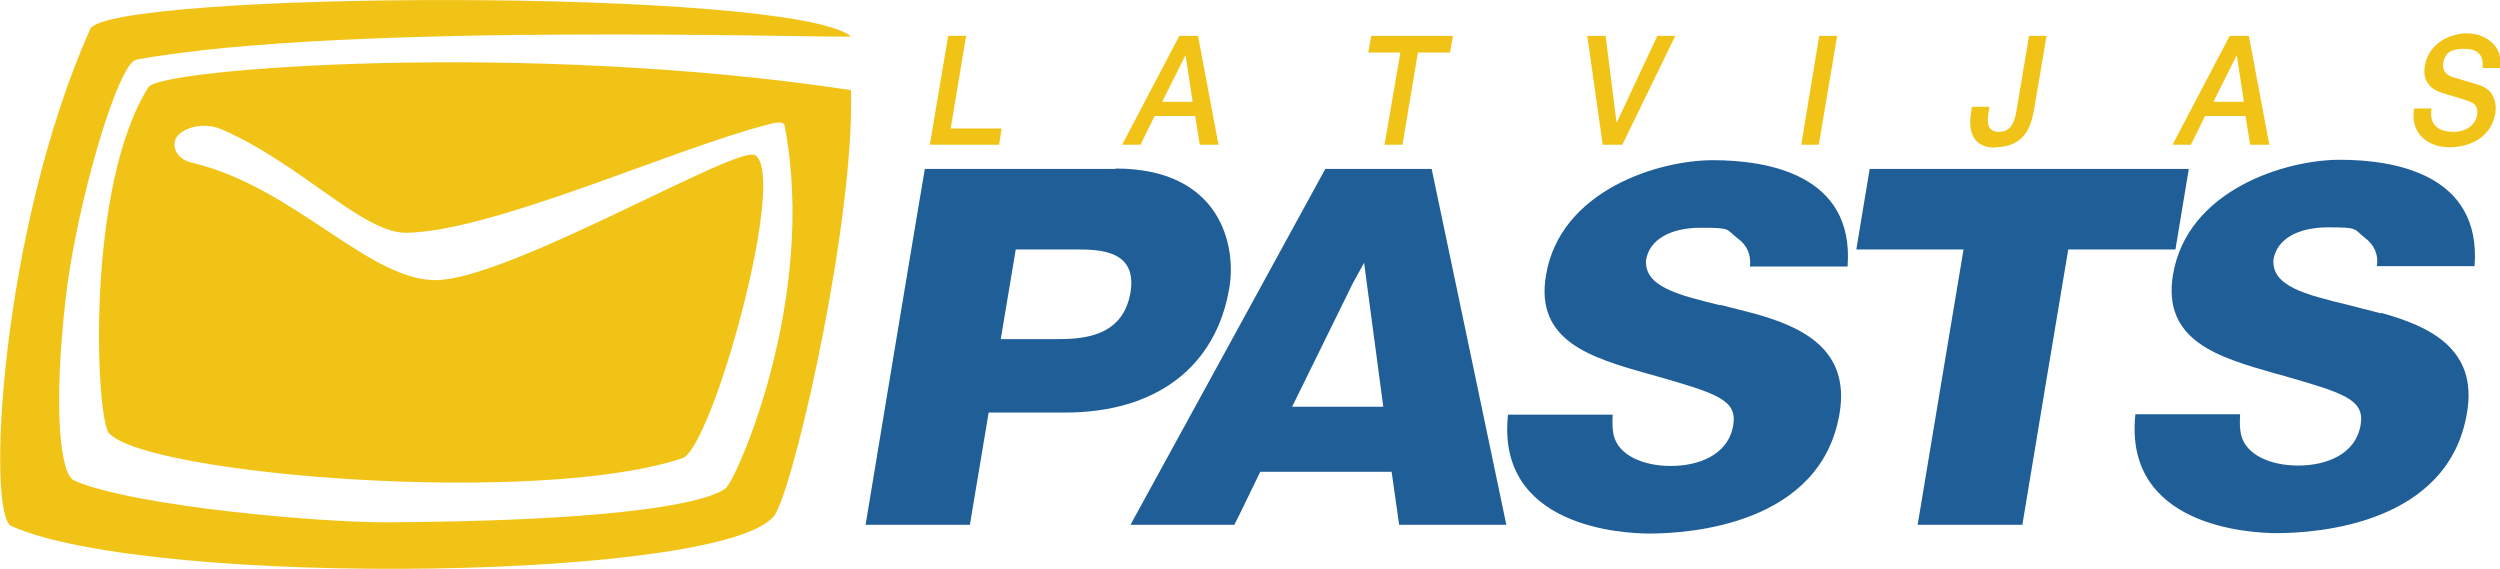
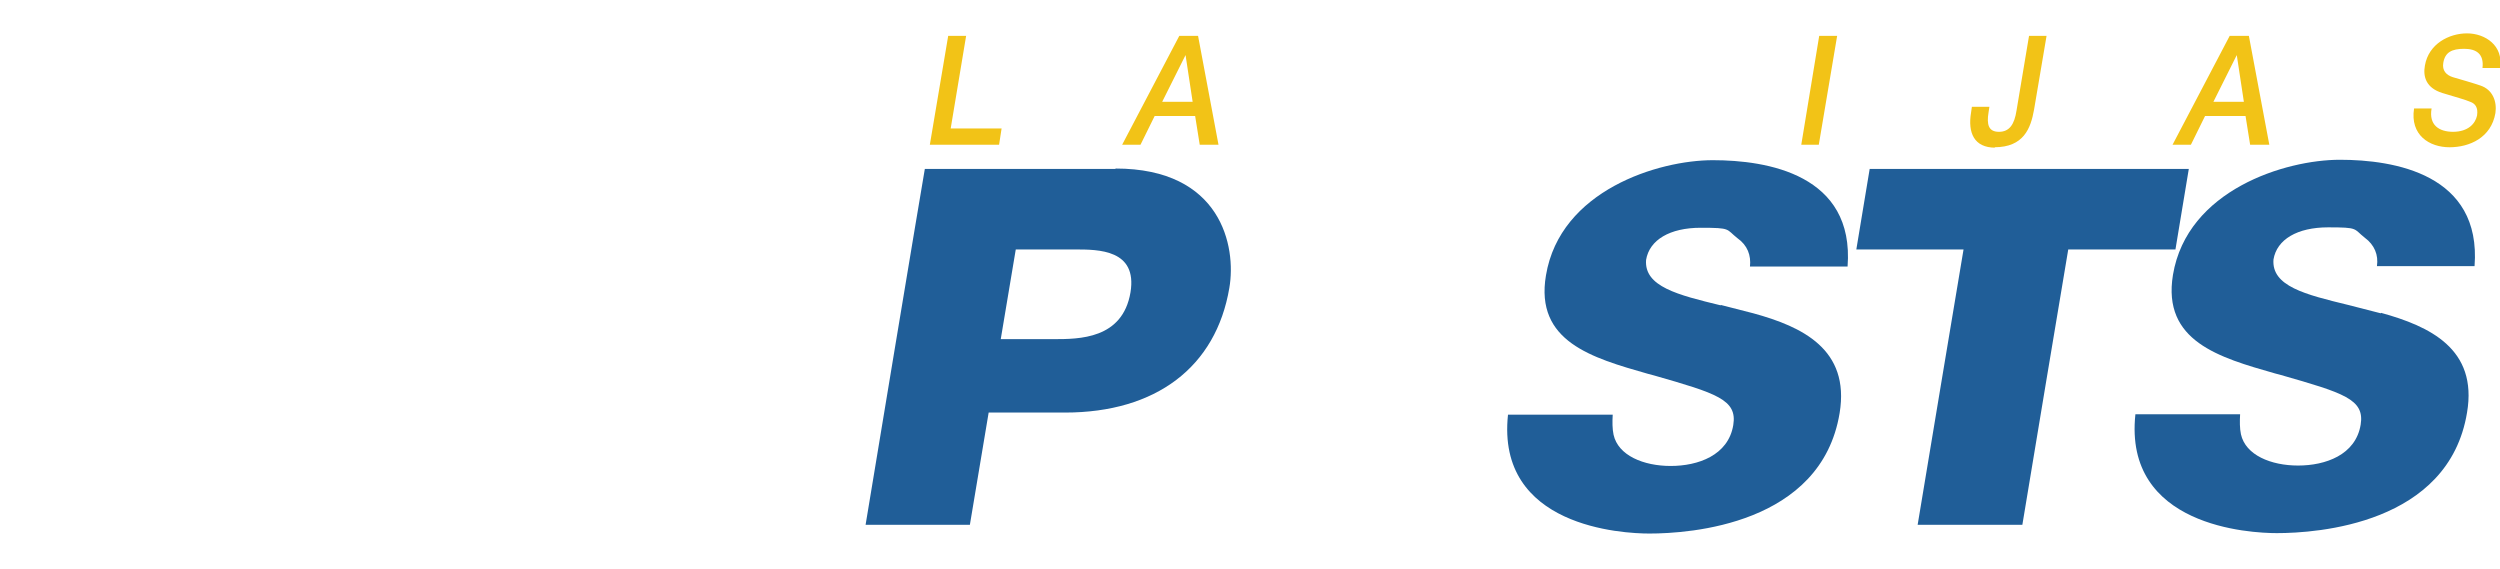
<svg xmlns="http://www.w3.org/2000/svg" id="Logo" version="1.1" viewBox="0 0 599.3 136.3">
  <defs>
    <style>
      .cls-1 {
        fill: #205e98;
      }

      .cls-1, .cls-2, .cls-3 {
        stroke-width: 0px;
      }

      .cls-1, .cls-3 {
        fill-rule: evenodd;
      }

      .cls-2, .cls-3 {
        fill: #f2c317;
      }
    </style>
  </defs>
  <path class="cls-1" d="M252.5,81.3h-12.6l3.6-21.5h14.2c5.6,0,15,0,13.3,10.3-1.9,11.2-12.3,11.2-18.5,11.2M267.4,40.5h-45.7c-.6,3.3-13.7,82.1-14.2,85.3h25c.5-3,4.5-26.9,4.5-26.9h18.3c21.8,0,36.2-10.9,39.4-29.9,1.7-9.9-1.9-28.6-27.3-28.6Z" />
-   <path class="cls-1" d="M309.7,97.6l14.6-29.7,2.7-4.9,4.6,34.5h-21.9M317.7,40.5c-1.1,2.1-44.3,80.9-46.7,85.3h24.9c1-1.9,6.2-12.7,6.2-12.7h31.5s1.5,10.7,1.8,12.7h25.7c-.9-4.5-17.5-83.3-17.9-85.3-1.9,0-23.5,0-25.5,0Z" />
  <path class="cls-1" d="M386.7,104.2h0s0,0,0,0M412.5,73.2c-10.3-2.5-18.4-4.5-17.9-10.9.8-4.8,5.7-7.7,13.1-7.7s6,.3,8.8,2.5c2.4,1.7,3.3,4.1,3,6.8h23.4c1.7-22.1-19.3-25.5-32.3-25.5s-36.6,7.2-40,27.6c-2.7,15.9,11.1,19.8,24.4,23.6l1.5.4c15,4.3,20,5.8,19,11.9-1.2,7.3-8.5,9.8-15,9.8s-12.6-2.5-13.7-7.5c-.3-1.4-.3-3.1-.2-4.8h-25.1c-2.9,27,27.6,28.5,33.9,28.5,9.6,0,41.2-2.1,45.6-28.9,2.5-15.3-9-20.7-20.7-23.9l-7.8-2Z" />
  <path class="cls-1" d="M459.7,125.8h25.1c.5-3.3,11-66,11-66h25.7c.4-2.7,2.8-16.6,3.2-19.3h-76.5c-.4,2.7-2.8,16.6-3.2,19.3h25.7s-10.5,62.8-11,66" />
  <path class="cls-1" d="M537.1,104.2h0M570.7,75.1l-7.8-2c-10.3-2.5-18.4-4.5-17.9-10.9.8-4.8,5.7-7.7,13.1-7.7s6,.3,8.8,2.5c2.3,1.7,3.3,4.1,2.9,6.8h23.4c1.7-22.1-19.3-25.5-32.3-25.5s-36.6,7.2-40,27.6c-2.6,15.9,11.1,19.8,24.4,23.6l1.5.4c15,4.3,20.1,5.8,19.1,11.9-1.2,7.3-8.5,9.8-15,9.8s-12.6-2.5-13.7-7.5c-.3-1.4-.3-3.1-.2-4.8h-25.1c-2.9,27,27.6,28.5,33.9,28.5,9.6,0,41.2-2.1,45.6-28.9,2.6-15.3-9-20.7-20.6-23.9Z" />
-   <path class="cls-3" d="M35.7,20.7c-15.3,24-12.7,79.5-9.6,83.1,8.7,10,103,17.7,137.6,6,7.2-3.1,25.2-67.9,17.3-72.6-4.1-2.5-56.6,28.4-75.3,29.9-16.4,1.3-34.8-22.3-59.7-28.1-3.6-.8-5.1-4-3.6-6.2,1.4-2.1,6.4-3.7,10.7-1.8,19,8.2,33.9,25,44.4,24.8,20.8-.4,63.3-19.9,86.4-25.9,1.5-.4,4-1.1,4.2.3,7.9,41.2-11.5,84.6-14.1,86.8-1.7,1.4-12,7.8-81.1,8.2-16,.1-60.9-3.8-75.1-10-3.3-1.4-5.1-16.6-2.1-43.3,2.5-22.4,12.5-56.8,17-57.6,50.4-9.3,172.1-4.9,171.3-5.6C188.9-3.1,25.6-2.1,21.6,7,0,55.6-3.3,123.4,2.7,126.1c33.9,15.1,174.6,13.1,183.3-3.1,5.2-9.7,18.9-71.1,18-101.4-78.6-11.9-165.5-5.1-168.3-.8" />
  <polyline class="cls-2" points="231.6 8.6 227.9 30.8 240.1 30.8 239.5 34.7 222.9 34.7 227.3 8.6 231.6 8.6" />
  <path class="cls-2" d="M285.9,24.4l-1.7-11.2h0l-5.6,11.2h7.4M287.2,8.6l4.9,26.1h-4.5l-1.1-6.9h-9.7l-3.4,6.9h-4.4l13.7-26.1s4.5,0,4.5,0Z" />
-   <polyline class="cls-2" points="348.3 8.6 347.6 12.6 339.9 12.6 336.2 34.7 331.9 34.7 335.7 12.6 328 12.6 328.7 8.6 348.3 8.6" />
-   <polyline class="cls-2" points="384.9 8.6 387.5 29.3 387.6 29.3 397.3 8.6 401.6 8.6 388.9 34.7 384.2 34.7 380.5 8.6 384.9 8.6" />
  <polyline class="cls-2" points="440.4 8.6 436 34.7 431.8 34.7 436.1 8.6 440.4 8.6" />
  <path class="cls-2" d="M478.3,35.4c-5.1,0-6.6-3.6-5.8-8.4l.2-1.4h4.2l-.2,1.3c-.5,3,0,4.7,2.5,4.7s3.7-1.8,4.2-5.1l3-17.9h4.2l-3,17.7c-.8,4.5-2.5,9-9.5,9" />
  <path class="cls-2" d="M537.9,24.4l-1.7-11.2h0l-5.6,11.2h7.4M539.1,8.6l4.9,26.1h-4.6l-1.1-6.9h-9.7l-3.4,6.9h-4.4l13.7-26.1s4.5,0,4.5,0Z" />
  <path class="cls-2" d="M588,31.6c3.7,0,5.4-2,5.8-3.9.3-2-.5-2.8-1.4-3.2-1.6-.7-3.7-1.2-6.9-2.2-3.9-1.2-4.7-3.9-4.2-6.6.9-5.2,5.8-7.7,10.1-7.7s8.8,2.9,7.9,8.3h-4.2c.4-3.4-1.5-4.6-4.4-4.6s-4.6.8-5,3.4c-.3,1.8.7,2.9,2.3,3.4.4.1,5.5,1.6,6.6,2,3,1,4,3.9,3.6,6.6-1,5.9-6.2,8.2-11,8.2s-9.5-2.9-8.5-9.3h4.2c-.7,4,1.8,5.6,5.2,5.6" />
</svg>